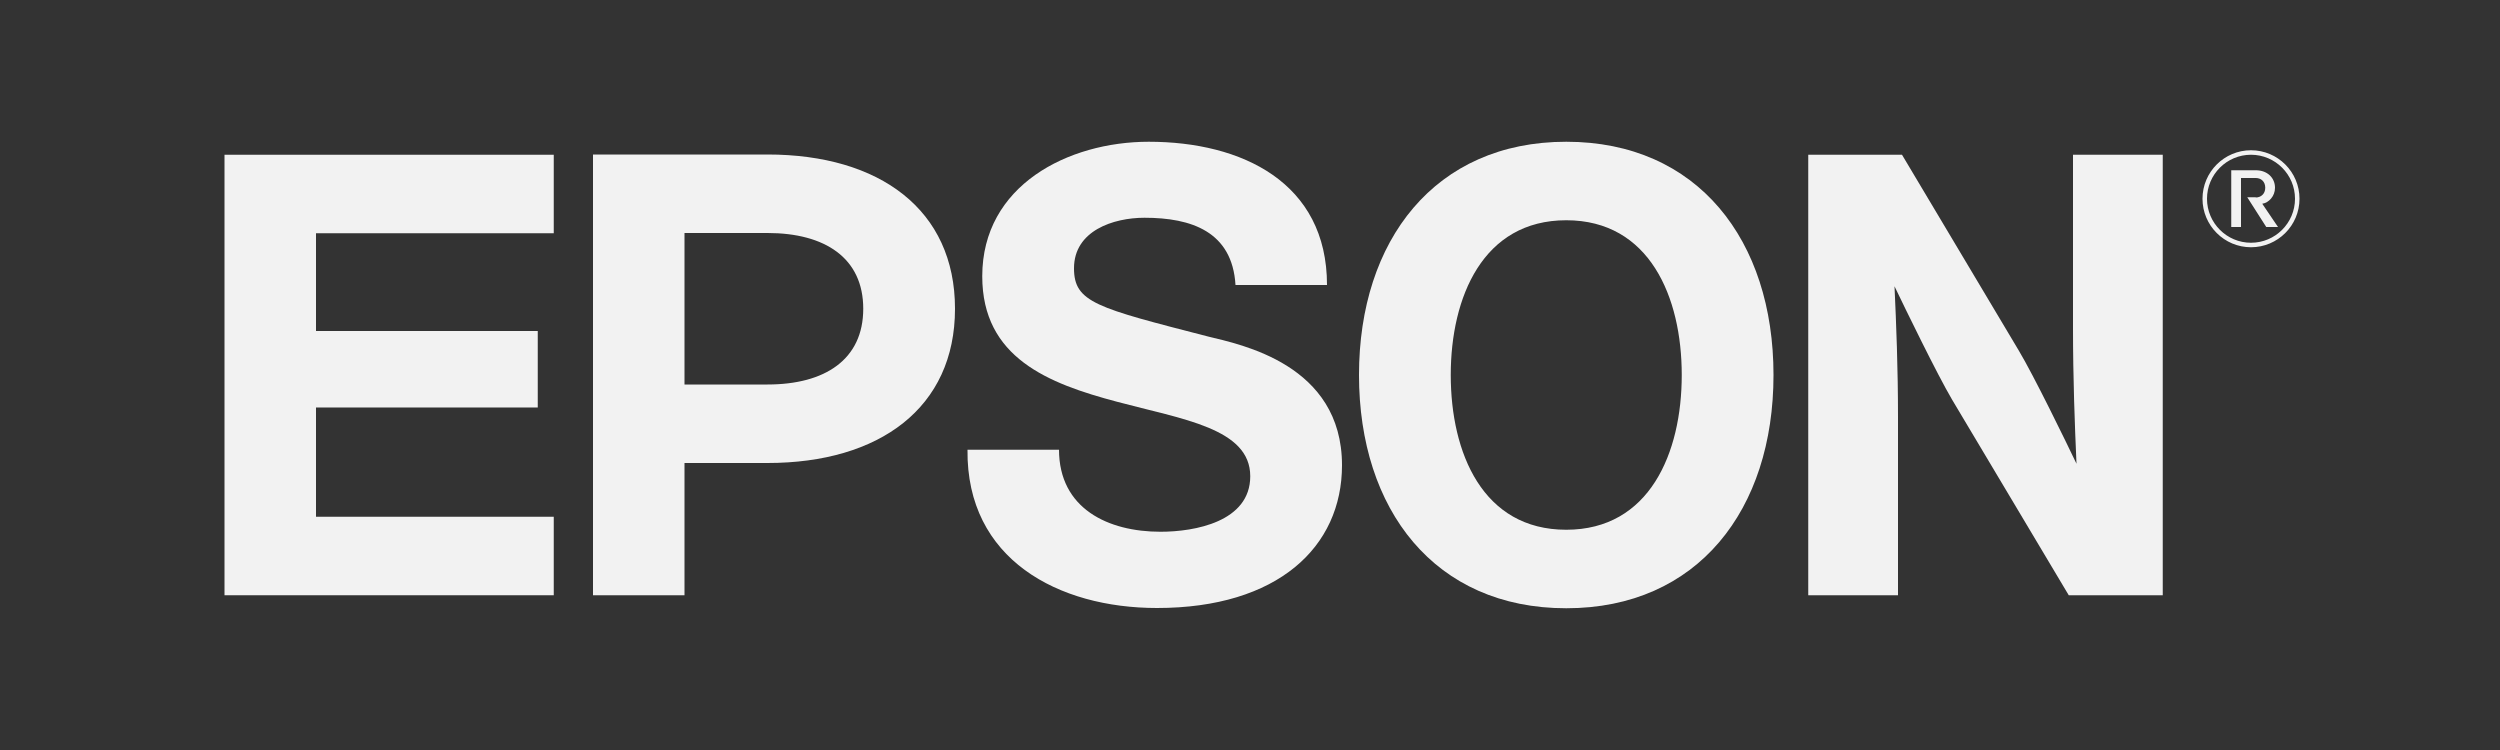
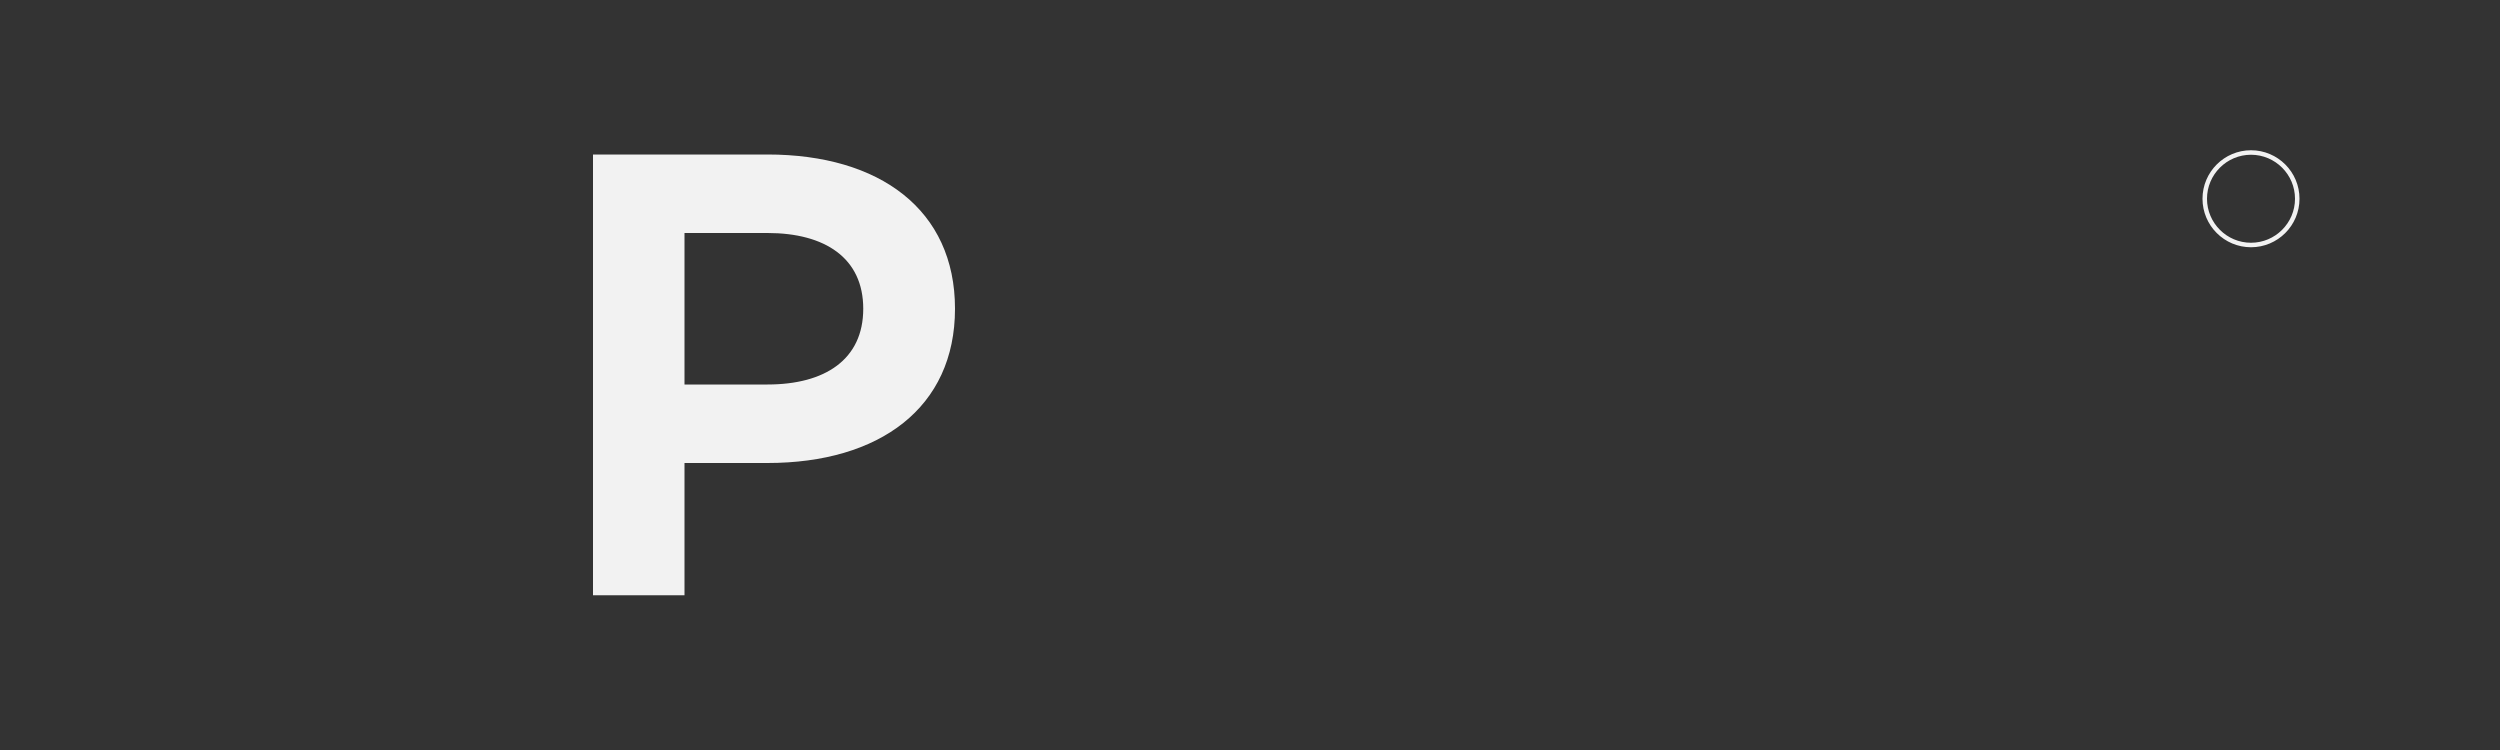
<svg xmlns="http://www.w3.org/2000/svg" id="Capa_1" viewBox="0 0 100 30">
  <rect x="0" y="0" width="100" height="30" fill="#333333" stroke="none" />
  <defs>
    <style>
      .cls-1 {
        fill: #f2f2f2;
      }
    </style>
  </defs>
-   <path class="cls-1" d="M62.65,5.67c-5.25,0-8.29,3.94-8.29,9.33s3.03,9.33,8.29,9.33,8.29-3.94,8.29-9.33-3.03-9.33-8.29-9.33M62.65,21.19c-3.34,0-4.62-3.07-4.62-6.19s1.29-6.19,4.62-6.19,4.62,3.07,4.62,6.19-1.29,6.19-4.62,6.19" />
-   <polygon class="cls-1" points="8.98 6.19 22.15 6.19 22.15 9.33 12.64 9.33 12.64 13.24 21.51 13.24 21.51 16.3 12.64 16.3 12.64 20.67 22.15 20.67 22.15 23.81 8.98 23.81 8.98 6.19" />
  <path class="cls-1" d="M23.72,23.81h3.66v-5.29h3.32c4.48,0,7.5-2.21,7.5-6.17s-3.01-6.17-7.5-6.17h-6.98v17.62ZM30.7,15.38h-3.32v-6.06h0s3.32,0,3.32,0c2.3,0,3.83,1,3.83,3.03s-1.53,3.03-3.83,3.03" />
-   <path class="cls-1" d="M76.09,6.19h-3.76v17.62h3.59v-7.14c0-1.95-.07-3.69-.14-5.22.42.88,1.71,3.53,2.3,4.53l4.67,7.83h3.76V6.19h-3.59v6.96c0,1.95.07,3.86.14,5.4-.42-.88-1.71-3.53-2.31-4.53l-4.67-7.83Z" />
-   <path class="cls-1" d="M42.36,17.98c0,2.37,1.97,3.29,4.06,3.29,1.37,0,3.59-.4,3.59-2.22,0-1.92-2.72-2.28-5.33-2.98-2.75-.73-5.39-1.76-5.39-5.02,0-3.64,3.44-5.38,6.66-5.38,3.71,0,7.13,1.62,7.13,5.73h-3.66c-.13-2.14-1.77-2.69-3.64-2.69-1.25,0-2.82.52-2.82,2.02,0,1.37.9,1.58,5.36,2.73,1.3.32,5.36,1.11,5.36,5.15,0,3.27-2.57,5.71-7.4,5.71-3.94,0-7.63-1.94-7.58-6.33h3.66Z" />
  <path class="cls-1" d="M88.28,7.95c0-.97.79-1.76,1.76-1.76s1.76.79,1.76,1.76-.79,1.76-1.76,1.76-1.76-.79-1.76-1.76M90.04,9.89c1.07,0,1.94-.87,1.94-1.94s-.87-1.94-1.94-1.94-1.94.87-1.94,1.94.87,1.94,1.94,1.94" />
-   <path class="cls-1" d="M90.23,7.9c.2,0,.38-.14.38-.39s-.17-.39-.38-.39h-.59s0,1.96,0,1.96h-.39v-2.27h.98c.47,0,.77.31.77.7,0,.34-.25.6-.51.64l.63.93h-.47l-.76-1.19h.34Z" />
</svg>